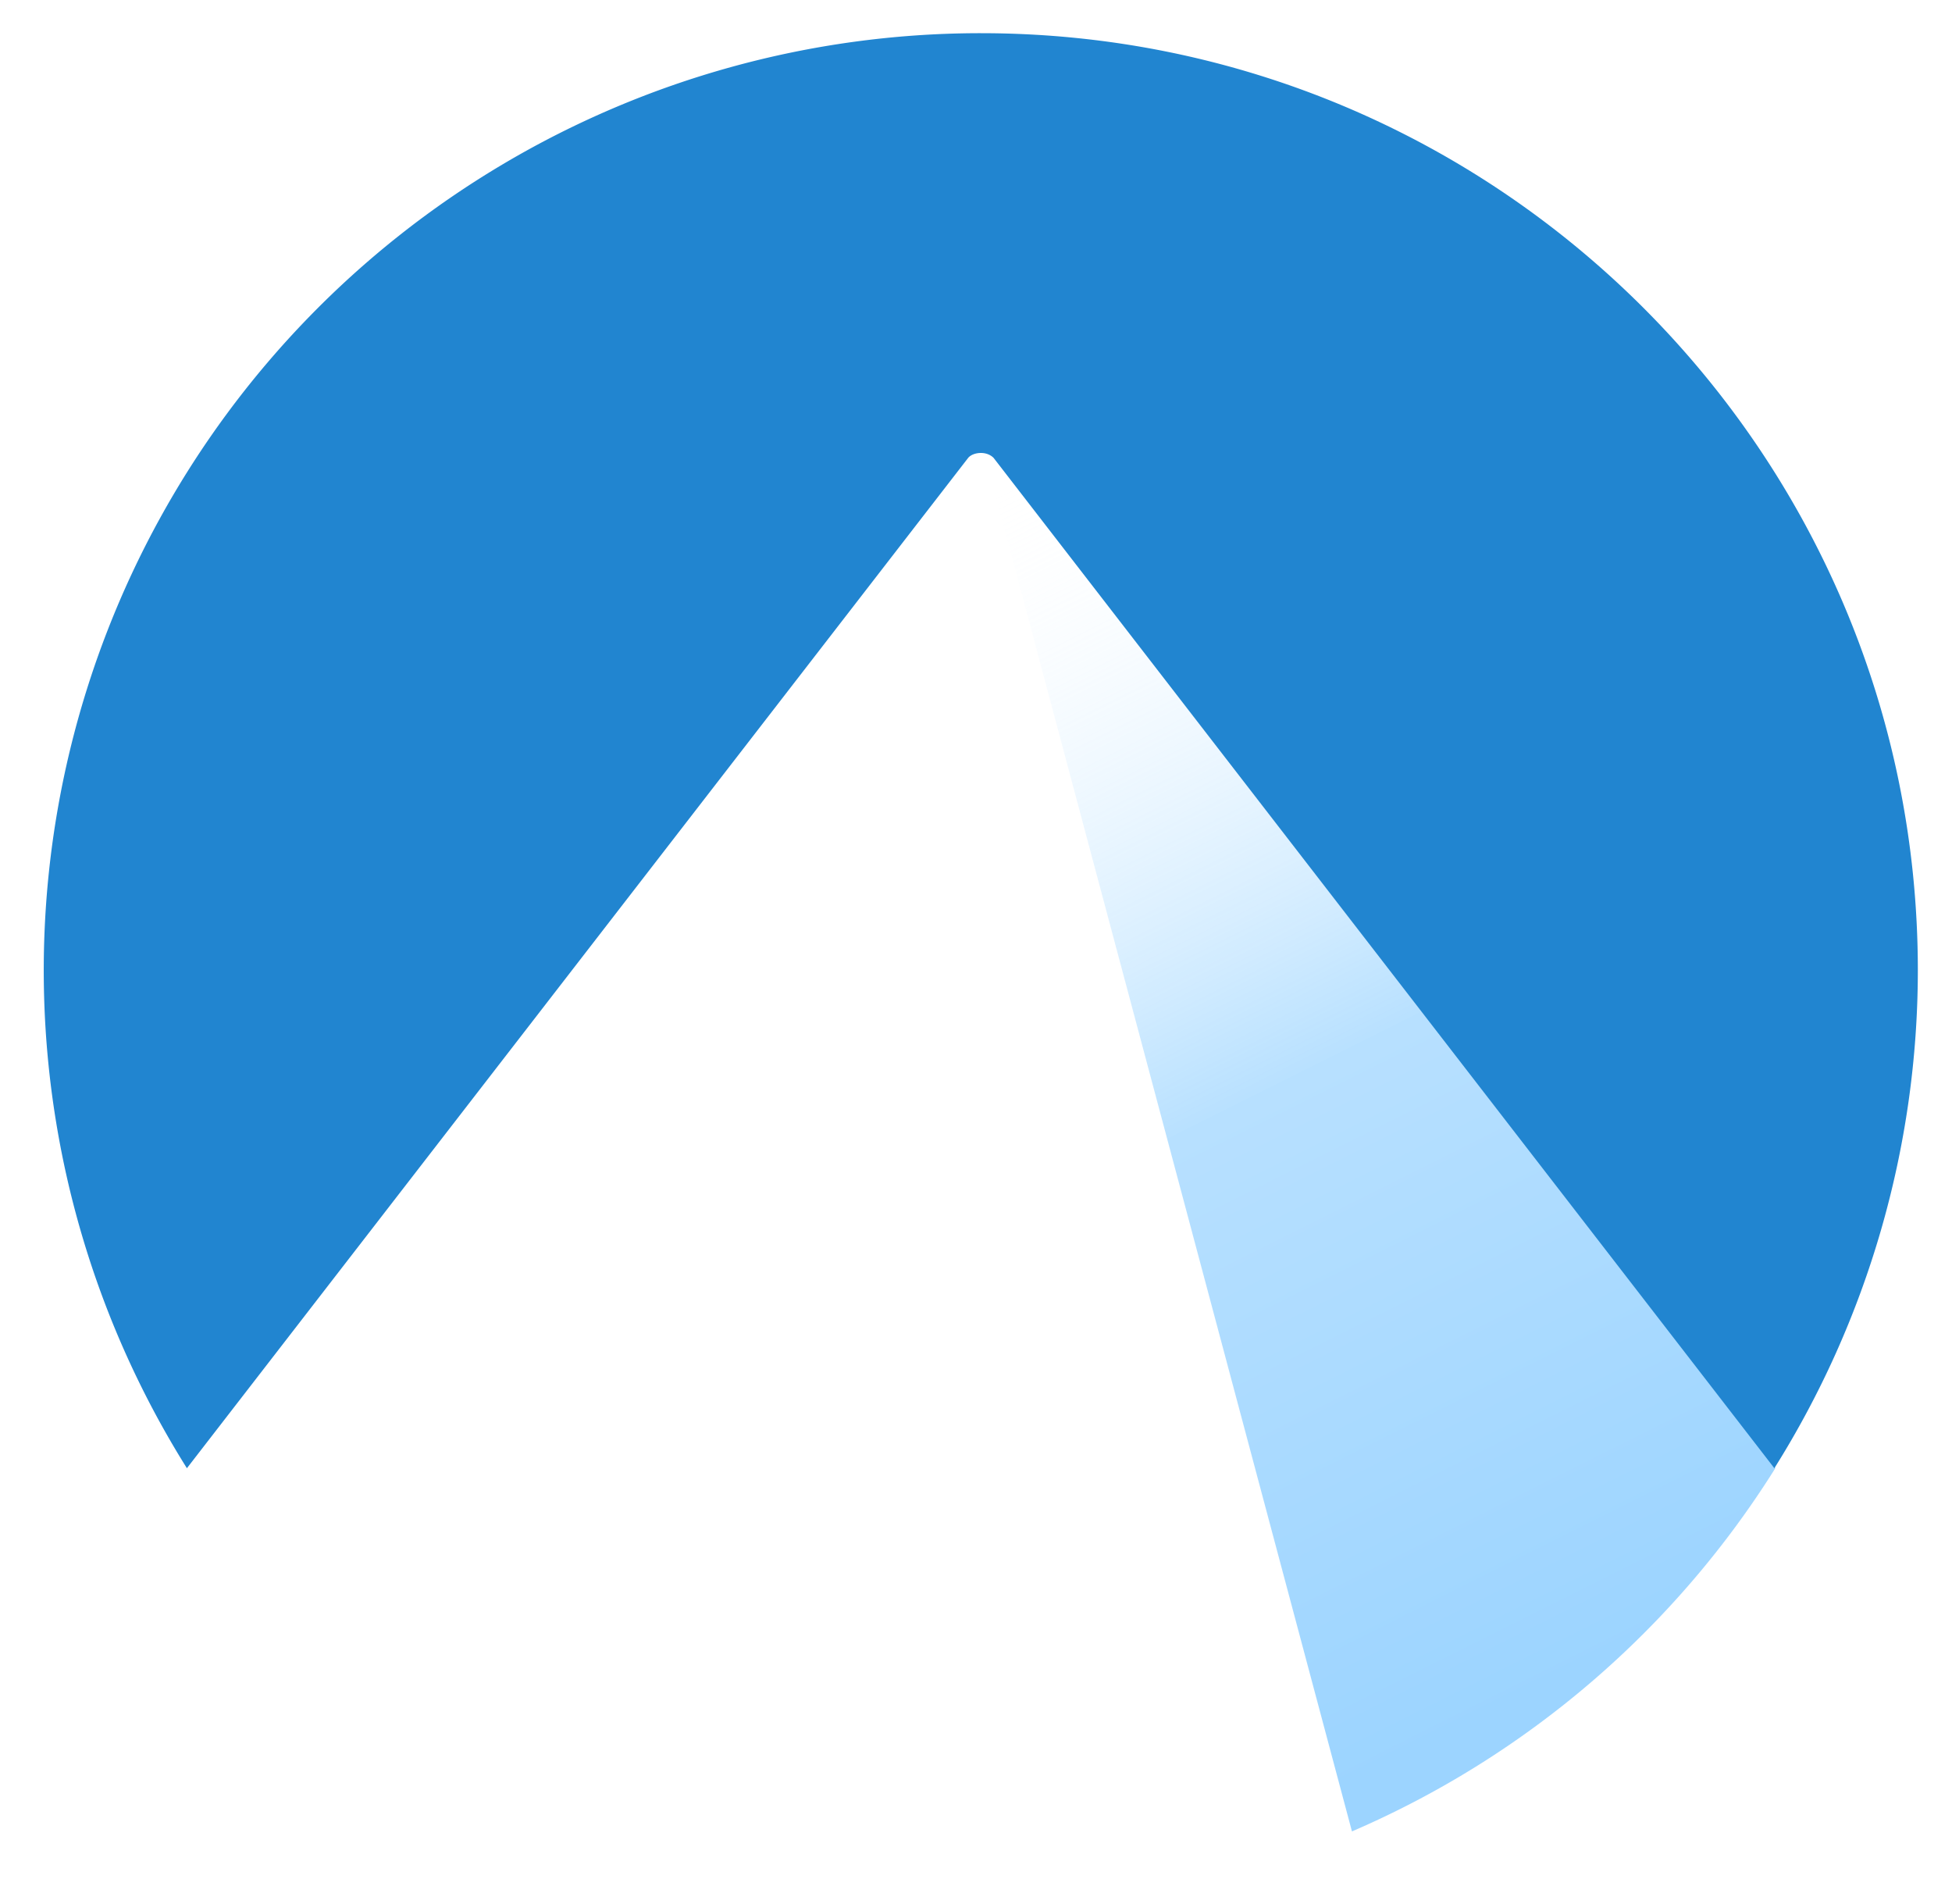
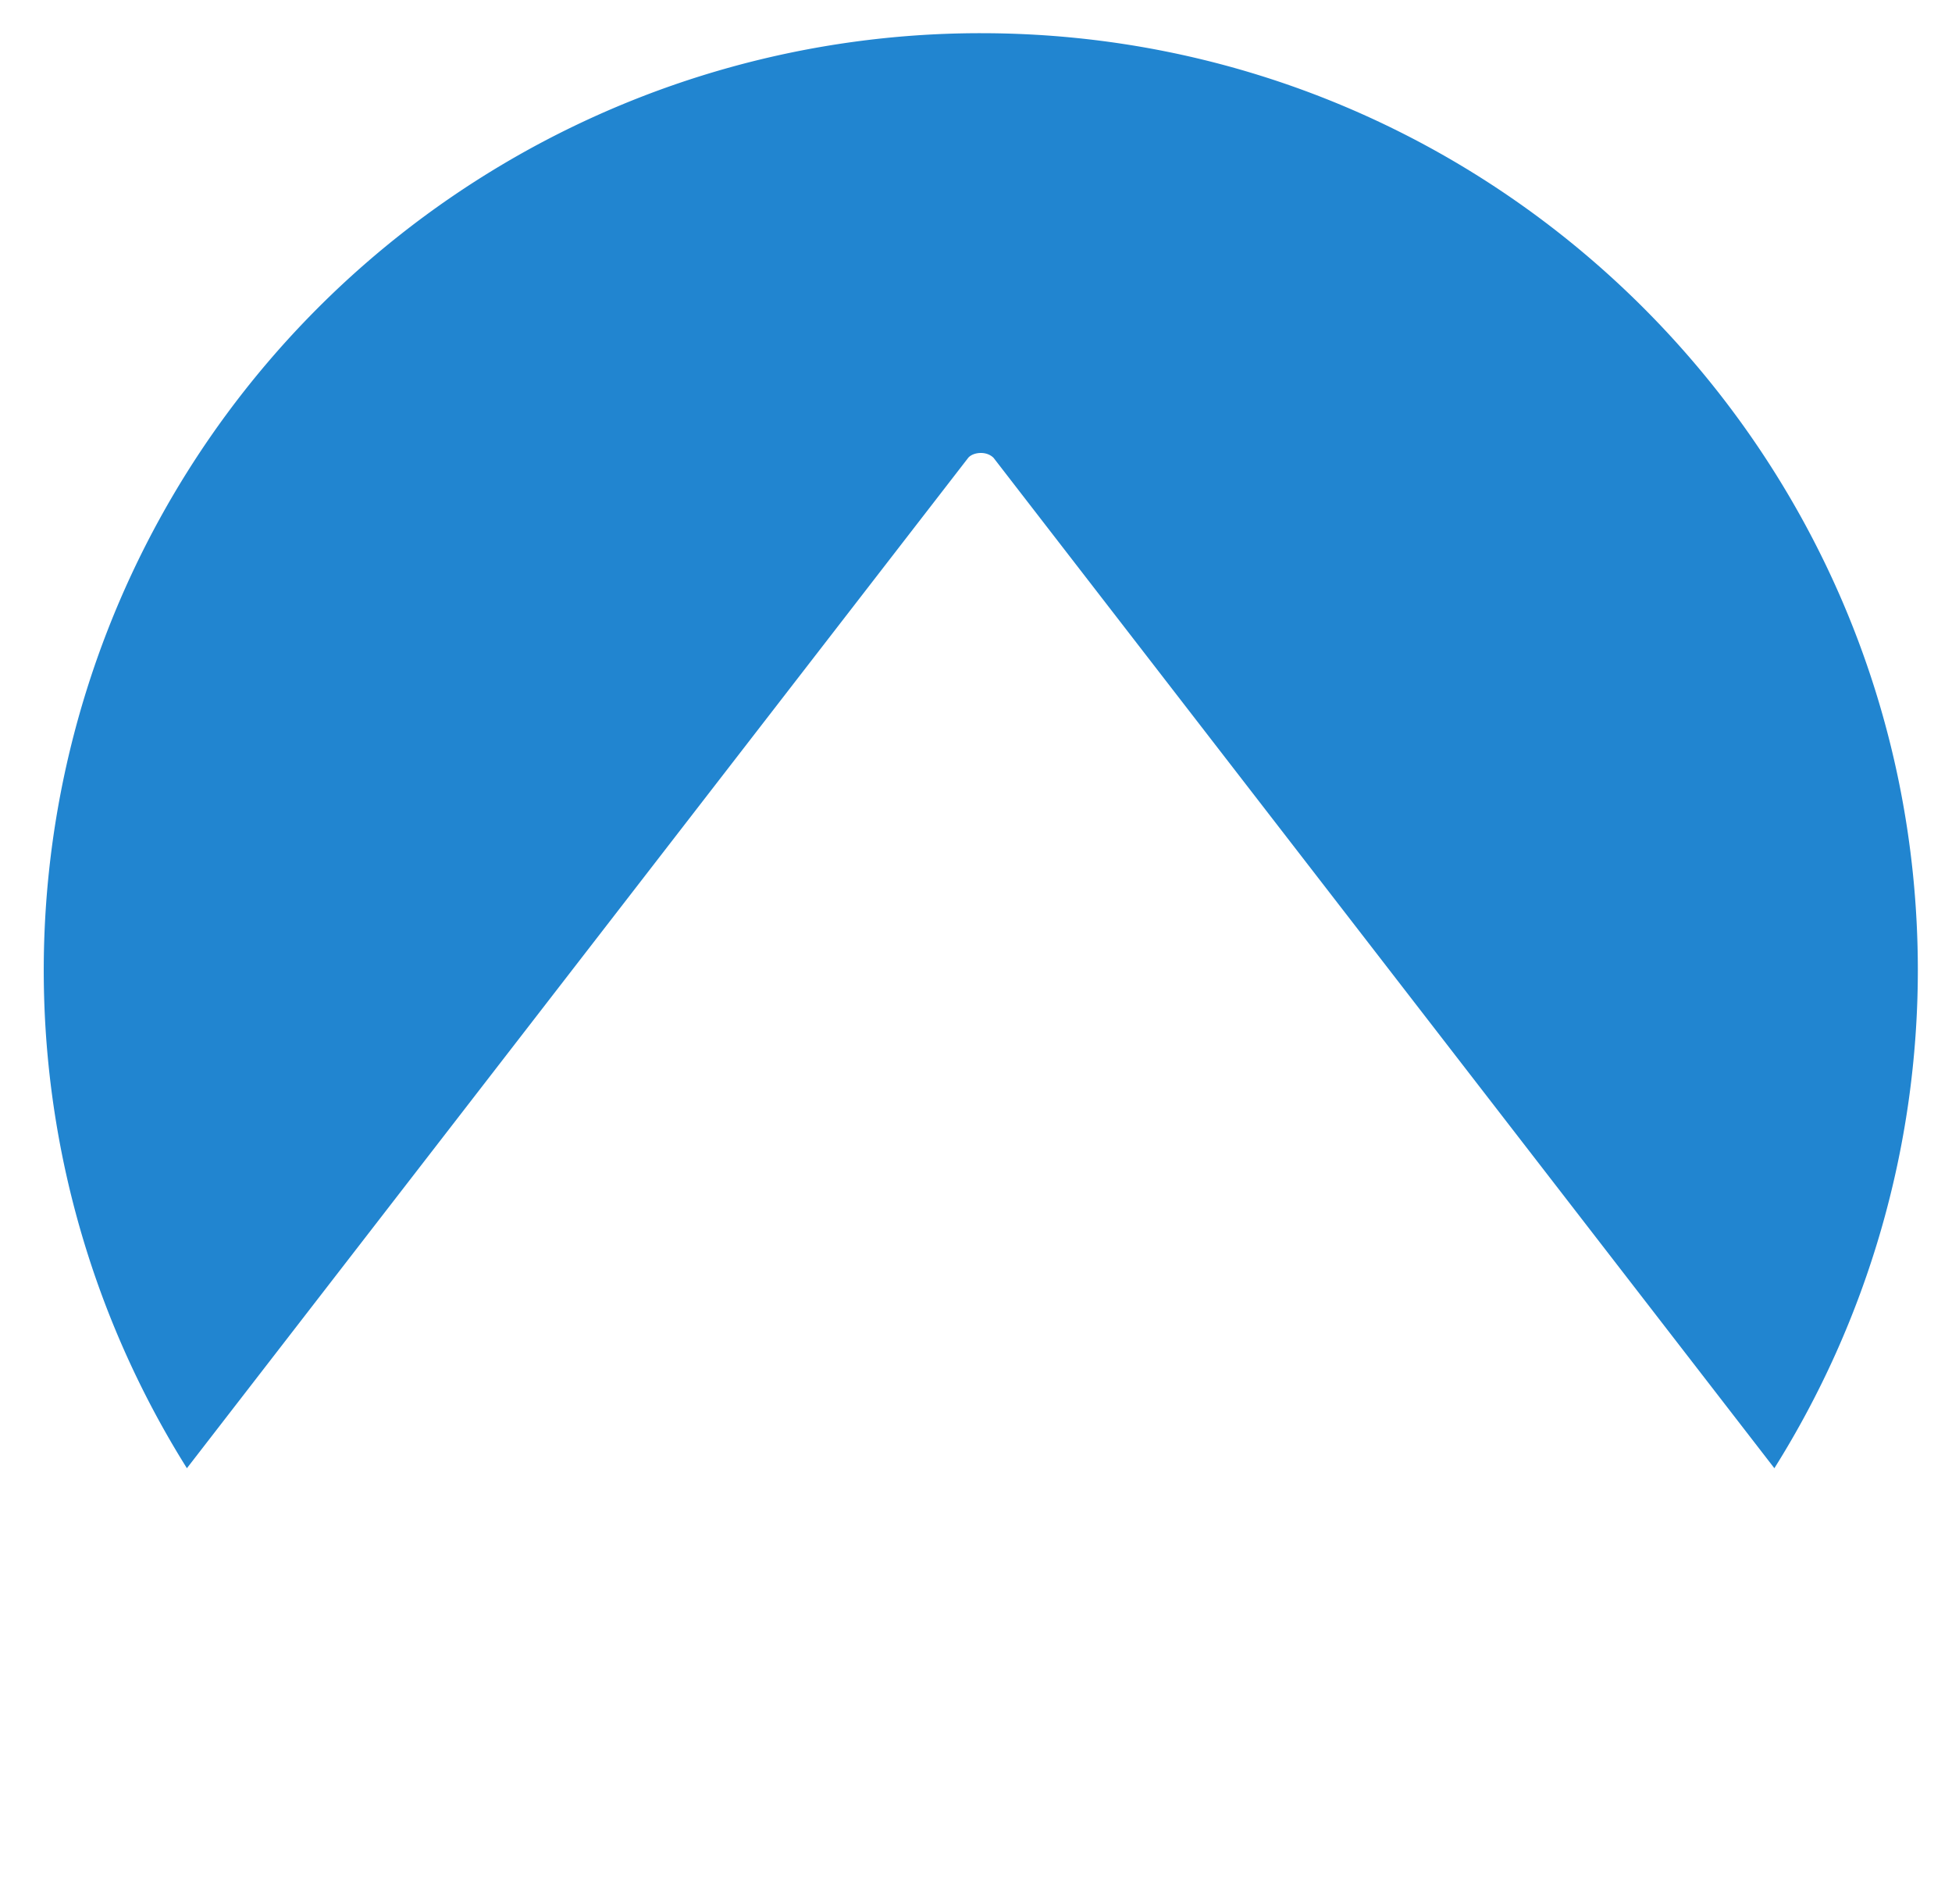
<svg xmlns="http://www.w3.org/2000/svg" aria-label="Codeberg" role="img" viewBox="55 65 400 390">
  <defs>
    <linearGradient id="A" x1="259.804" x2="383.132" y1="161.4" y2="407.835" gradientUnits="userSpaceOnUse">
      <stop offset="0" stop-color="#ffffff" stop-opacity="0" />
      <stop offset=".5" stop-color="#71c2ff" />
      <stop offset="1" stop-color="#39aaff" />
    </linearGradient>
  </defs>
-   <path fill="url(#A)" d="M259.804 161.4c-.44 0-1.1 0-1.32.44l-.44 1.1L332.04 440.21a192.039 192.039 0 0 0 86.77-74.437L261.125 162.06a1.762 1.762 0 0 0-1.321-.661z" opacity=".5" paint-order="stroke markers fill" />
  <path fill="#2185d0" d="M255.3 71.8a192 192 0 0 0-162 294l160.1-207c.5-.6 1.5-1 2.6-1s2 .4 2.6 1l160 207a192 192 0 0 0 29.4-102c0-106-86-192-192-192a192 192 0 0 0-.7 0z" paint-order="stroke markers fill" />
</svg>